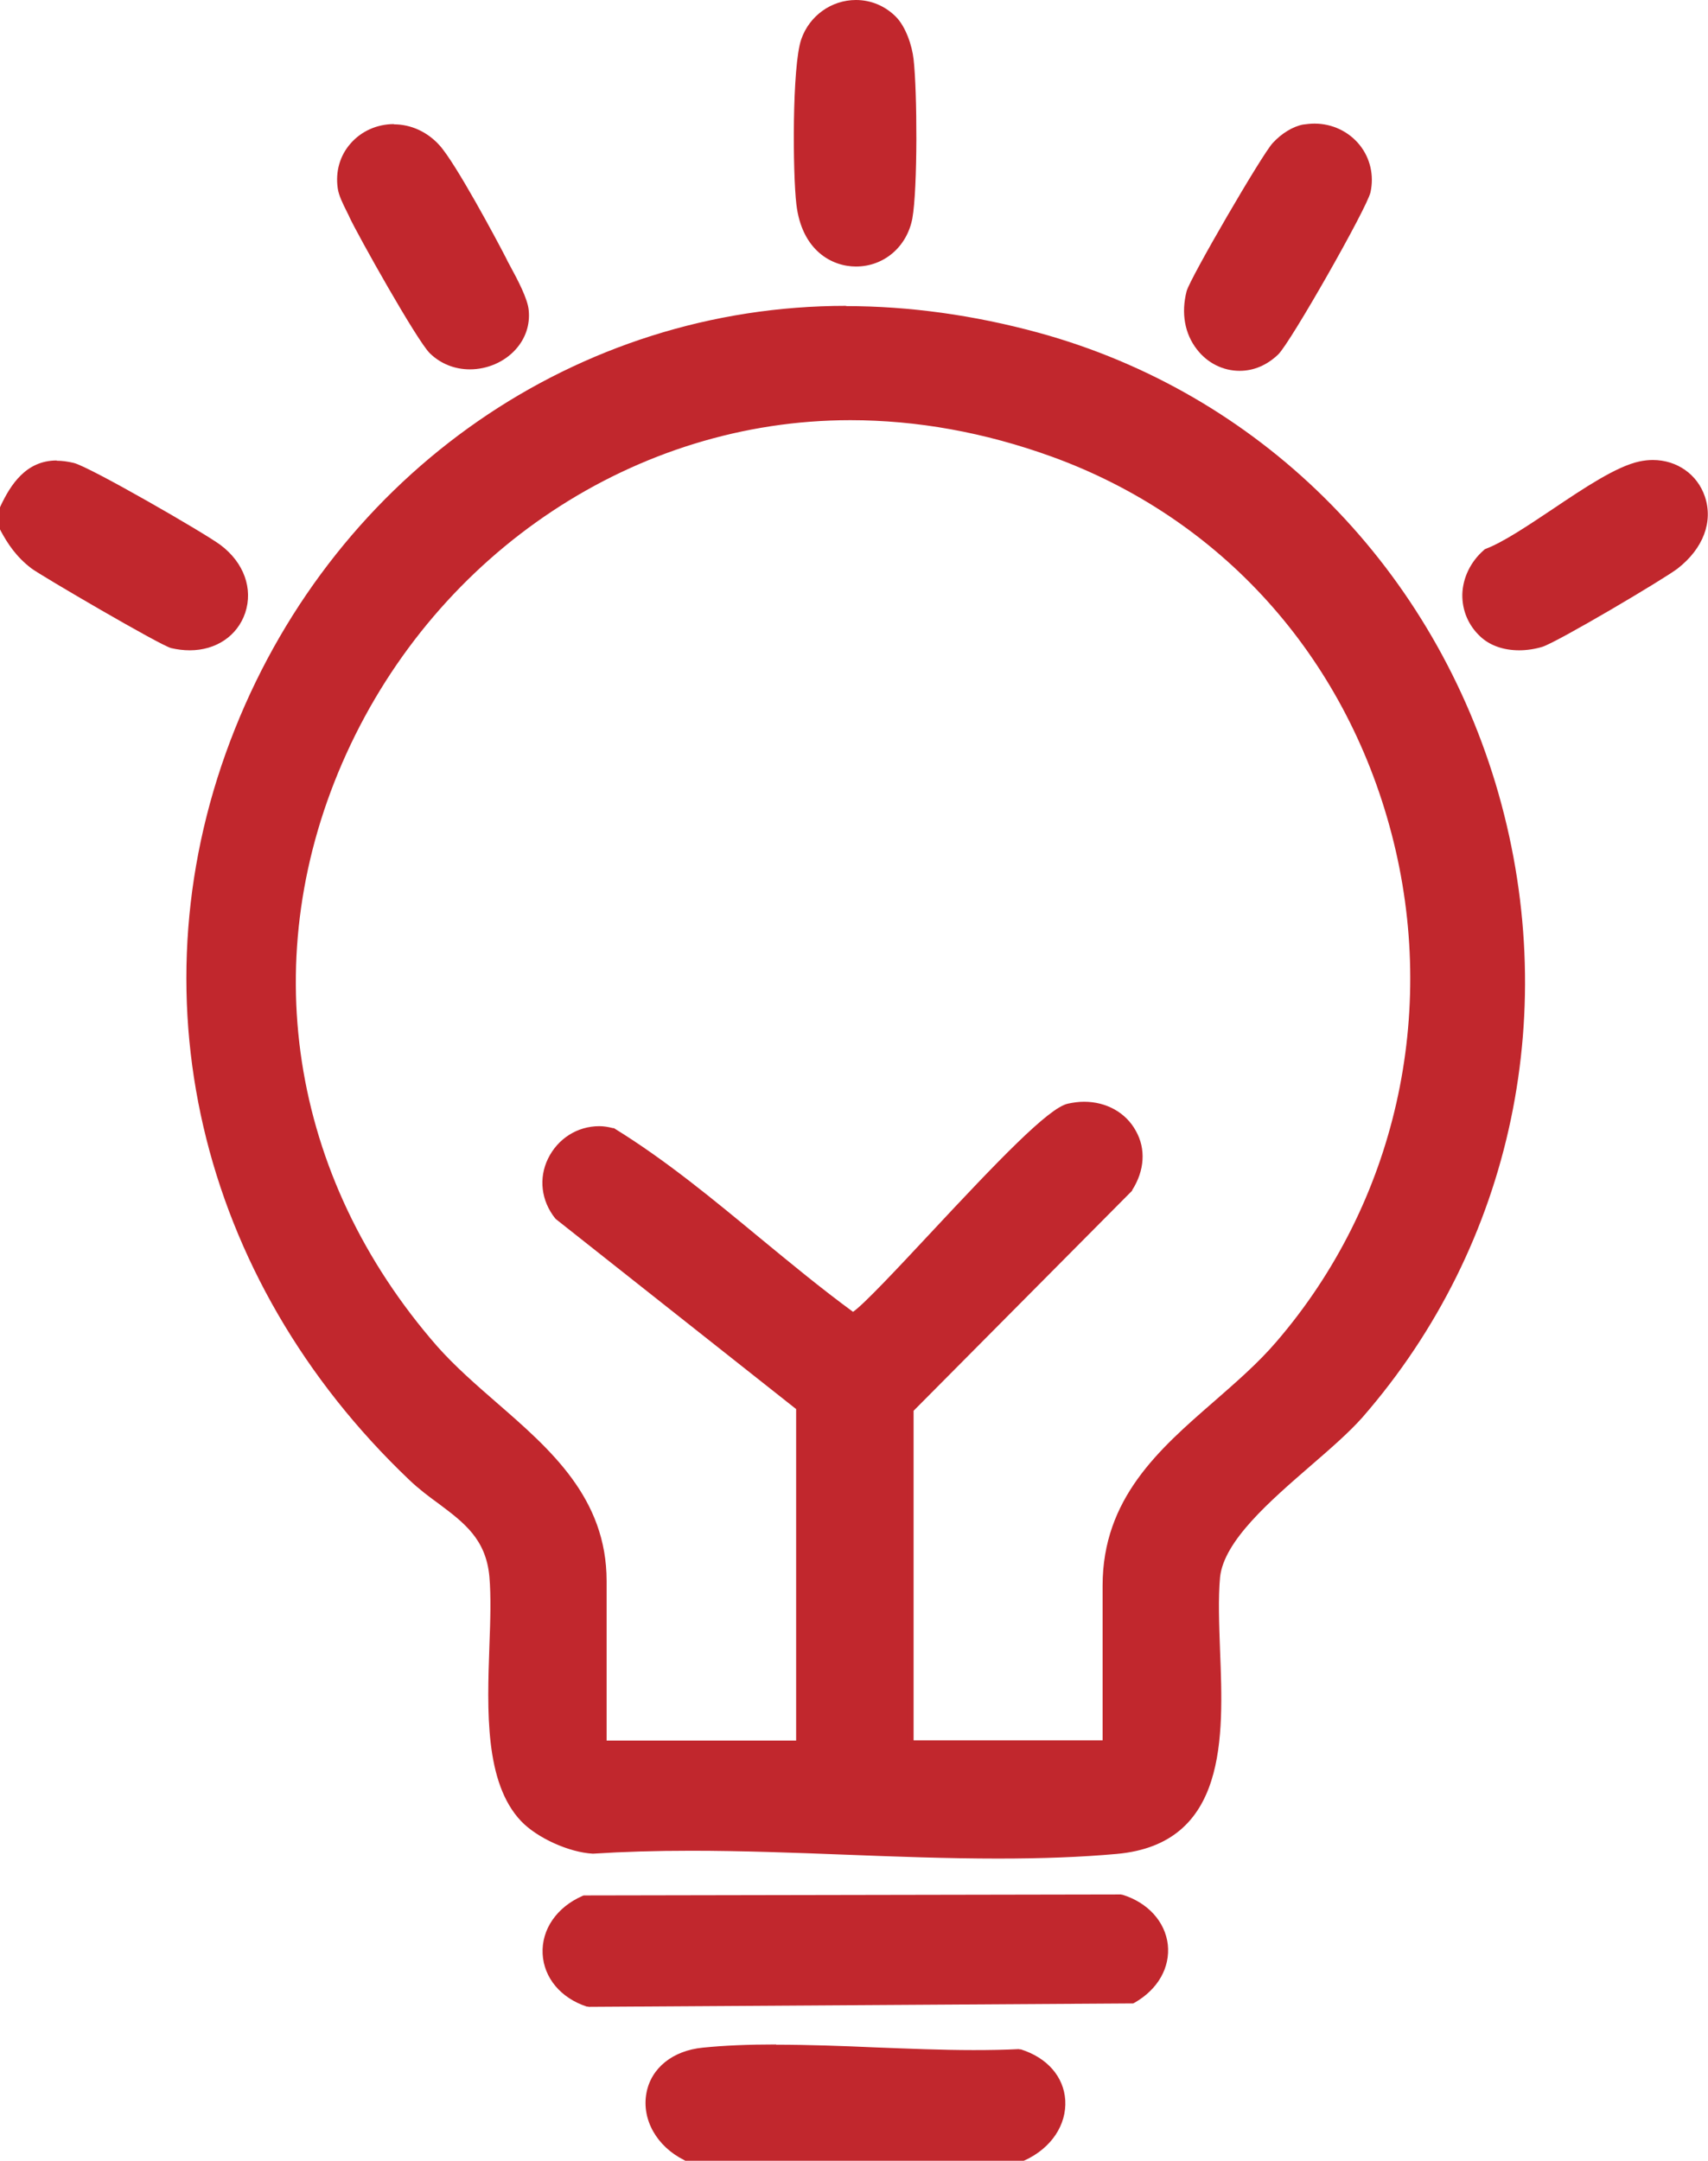
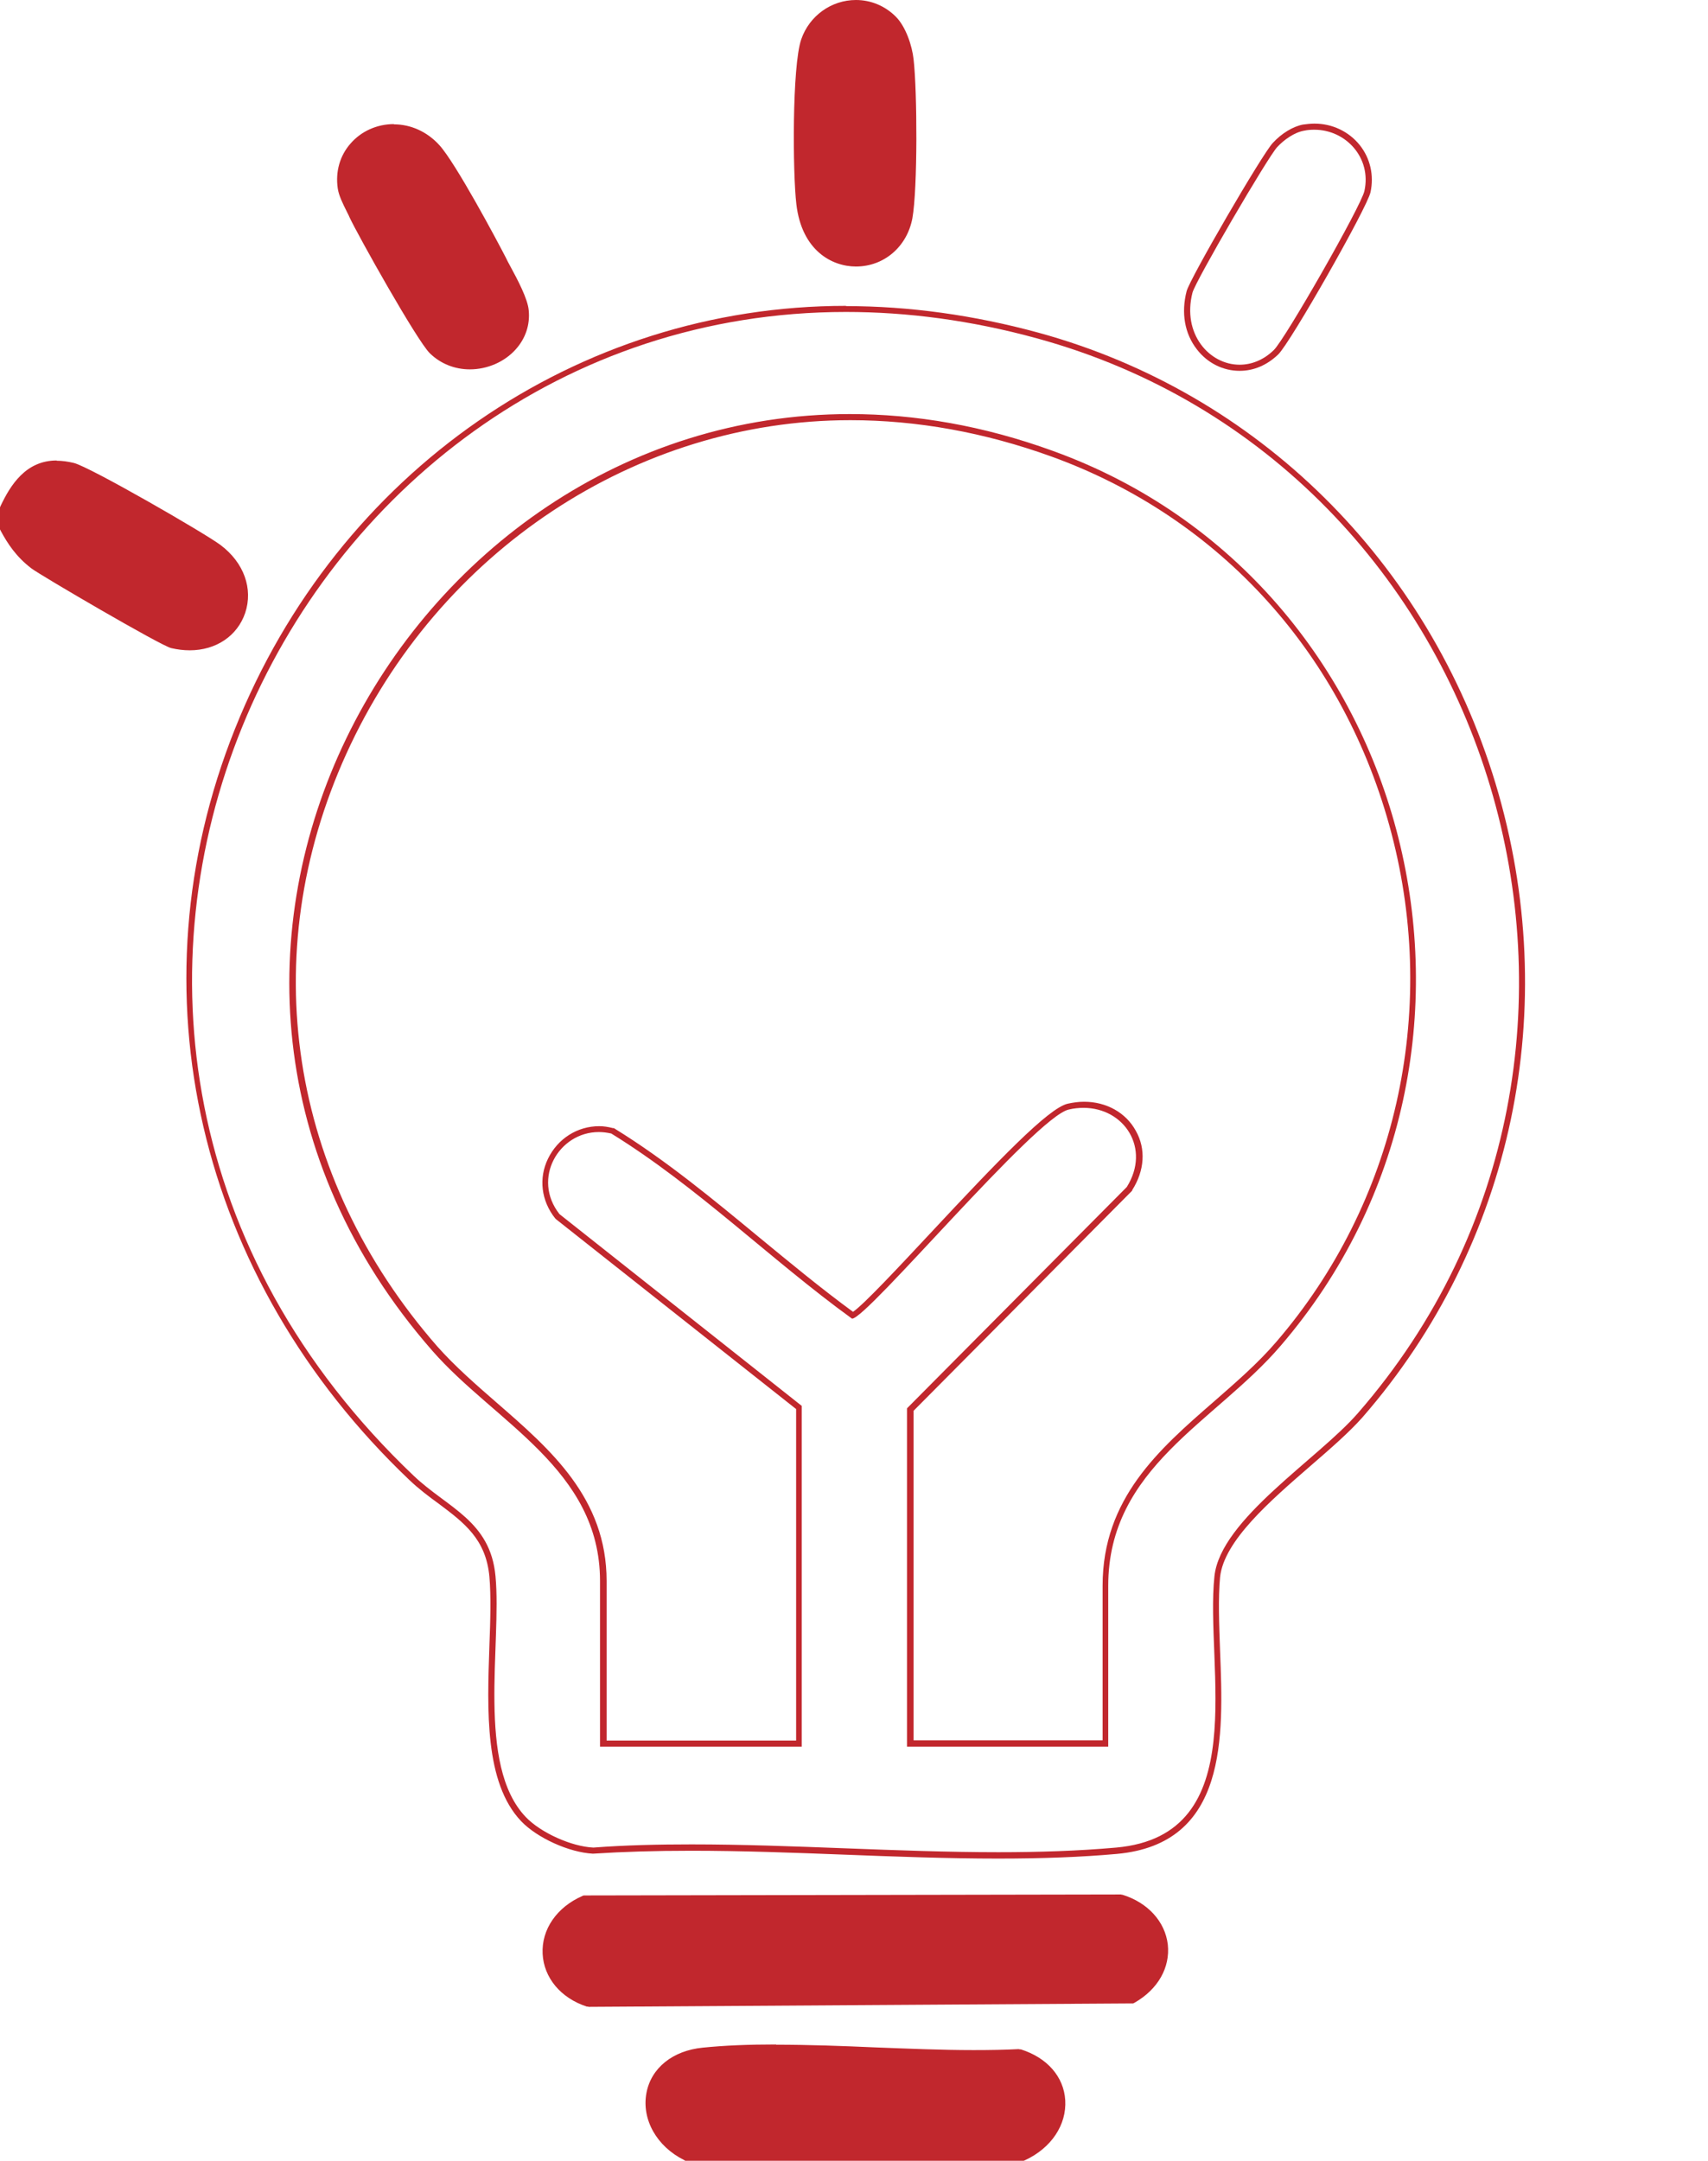
<svg xmlns="http://www.w3.org/2000/svg" id="Layer_2" data-name="Layer 2" viewBox="0 0 69.94 88.45">
  <defs>
    <style>
      .cls-1 {
        fill: #c1272d;
      }
    </style>
  </defs>
  <g id="Layer_1-2" data-name="Layer 1">
    <g id="yYZ9E9.tif">
      <g>
        <g>
          <path class="cls-1" d="M28.13,88.32c-1.13-.55-1.72-1.6-1.53-2.62.18-.98,1.02-1.65,2.2-1.76.88-.08,1.86-.12,2.98-.12,1.33,0,2.72.06,4.06.11,1.33.06,2.71.11,4.02.11.63,0,1.25-.01,1.86-.04,1.07.33,1.72,1.07,1.78,1.98.06.96-.54,1.86-1.57,2.34h-.02s-13.77.01-13.77.01Z" />
          <path class="cls-1" d="M31.78,83.94c2.65,0,5.44.22,8.08.22.63,0,1.26-.01,1.87-.04,2.19.7,2.15,3.14.14,4.08h-13.74c-2.13-1.06-1.89-3.89.68-4.13.96-.09,1.96-.12,2.98-.12M31.78,83.69c-1.13,0-2.11.04-3,.13-1.23.12-2.12.83-2.31,1.86-.2,1.08.42,2.18,1.54,2.74l.05.03h13.86l.05-.02c1.08-.5,1.71-1.45,1.65-2.46-.06-.96-.74-1.74-1.82-2.08h-.04s-.05-.01-.05-.01c-.57.03-1.18.04-1.85.04-1.31,0-2.69-.06-4.02-.11-1.34-.06-2.73-.11-4.06-.11h0Z" />
        </g>
        <g>
          <path class="cls-1" d="M7.76,26.49c-.23,0-.48-.03-.73-.09-.36-.08-5.25-2.92-5.67-3.23-.49-.37-.85-.81-1.22-1.5l-.02-.84c.4-.89,1-1.85,2.19-1.85.21,0,.43.03.67.09.6.15,5.37,2.89,5.96,3.34.91.69,1.28,1.7.96,2.64-.3.89-1.12,1.45-2.15,1.45Z" />
          <path class="cls-1" d="M2.32,19.1c.2,0,.41.03.64.08.58.14,5.29,2.85,5.92,3.32,1.85,1.4,1.01,3.86-1.11,3.86-.22,0-.45-.03-.7-.08-.32-.07-5.16-2.86-5.62-3.21-.54-.41-.87-.88-1.19-1.46v-.79c.47-1,1.06-1.72,2.07-1.72M2.32,18.85h0c-1.26,0-1.89,1-2.3,1.87l-.02.05v.9l.03.06c.28.52.63,1.06,1.26,1.54.37.28,5.29,3.16,5.72,3.26.26.06.51.09.76.09,1.08,0,1.95-.59,2.27-1.53.33-.99-.05-2.06-1.01-2.78-.62-.47-5.37-3.21-6.01-3.36-.25-.06-.48-.09-.7-.09h0Z" />
        </g>
        <g>
-           <path class="cls-1" d="M40.87,75.95c-2.06,0-4.21-.08-6.28-.16-2.07-.08-4.21-.16-6.28-.16-1.48,0-2.8.04-4.01.12-.95-.05-2.23-.63-2.87-1.29-1.47-1.54-1.36-4.48-1.27-7.07.04-1.06.07-2.05,0-2.86-.15-1.6-1.07-2.29-2.14-3.08-.39-.29-.79-.59-1.17-.95-8.78-8.35-11.44-19.8-7.12-30.61,4.19-10.47,13.96-17.24,24.91-17.24,2.58,0,5.22.37,7.85,1.09,8.93,2.45,15.89,9.31,18.63,18.36,2.75,9.12.73,18.77-5.42,25.83-.53.61-1.3,1.27-2.11,1.97-1.68,1.45-3.58,3.1-3.75,4.64-.09.87-.05,1.92,0,3.04.14,3.65.31,7.78-4.12,8.18-1.44.13-3.02.19-4.85.19ZM45.28,71.38v-6.46c0-3.52,2.29-5.51,4.51-7.44.89-.77,1.81-1.58,2.58-2.47,4.9-5.7,6.68-13.52,4.74-20.91-1.92-7.34-7.03-13-14-15.52-2.75-1-5.54-1.5-8.28-1.5-8.82,0-16.97,5.39-20.76,13.74-3.76,8.29-2.36,17.41,3.75,24.39.72.82,1.59,1.58,2.44,2.31,2.19,1.9,4.46,3.87,4.46,7.2v6.65h7.99v-13.76l-9.87-7.81c-.56-.71-.66-1.57-.29-2.33.38-.77,1.14-1.26,1.99-1.26.18,0,.36.02.54.06,2.14,1.31,4.08,2.92,5.97,4.48,1.27,1.05,2.59,2.14,3.94,3.12.19-.08,1.78-1.78,3.19-3.29,2.24-2.4,4.77-5.11,5.58-5.3.21-.05.43-.07.64-.07.87,0,1.62.42,2.01,1.13.39.7.34,1.54-.14,2.3l-9.02,9.09.04,13.63h8Z" />
          <path class="cls-1" d="M34.64,12.77c2.51,0,5.12.34,7.82,1.08,18.98,5.2,26.14,29.07,13.15,43.99-1.64,1.89-5.63,4.35-5.88,6.68-.4,3.72,1.63,10.6-4.02,11.11-1.57.14-3.19.19-4.83.19-4.13,0-8.42-.32-12.56-.32-1.36,0-2.71.03-4.02.13-.9-.04-2.16-.61-2.77-1.25-2.03-2.12-.98-7.08-1.24-9.86-.21-2.27-1.96-2.79-3.35-4.11C-2.22,42.19,11.47,12.77,34.64,12.77M24.59,71.5h8.24v-13.95l-9.92-7.85c-1.14-1.45-.03-3.36,1.61-3.36.16,0,.33.02.51.06,3.52,2.17,6.51,5.15,9.86,7.58.62,0,7.51-8.25,8.87-8.56.21-.05.41-.07.61-.07,1.67,0,2.76,1.66,1.77,3.24l-9,9.06v13.85h8.24v-6.58c0-4.86,4.37-6.69,7.06-9.83,10.35-12.03,5.61-31.23-9.32-36.63-2.86-1.04-5.65-1.51-8.32-1.51-18.45,0-30.84,22.63-17.1,38.34,2.56,2.93,6.87,4.86,6.87,9.43v6.78M34.64,12.52h0c-11,0-20.82,6.8-25.02,17.32-4.28,10.7-1.54,22.49,7.15,30.75.39.37.79.67,1.19.96,1.04.78,1.94,1.45,2.08,2.99.07.8.04,1.79,0,2.84-.09,2.62-.2,5.59,1.3,7.17.66.69,1.97,1.28,2.94,1.33,1.24-.08,2.55-.12,4.03-.12,2.06,0,4.2.08,6.28.16,2.07.08,4.21.16,6.28.16,1.83,0,3.41-.06,4.86-.19,4.54-.41,4.37-4.79,4.23-8.31-.04-1.11-.08-2.15,0-3.02.16-1.49,2.05-3.12,3.71-4.56.81-.7,1.58-1.37,2.12-1.98,6.18-7.09,8.21-16.79,5.45-25.95-2.75-9.09-9.74-15.99-18.71-18.45-2.64-.72-5.3-1.09-7.88-1.09h0ZM24.84,71.25v-6.53c0-3.39-2.29-5.38-4.5-7.3-.84-.73-1.71-1.49-2.43-2.3-6.08-6.95-7.47-16.02-3.73-24.26,3.77-8.3,11.87-13.66,20.64-13.66,2.73,0,5.5.5,8.24,1.49,6.93,2.51,12.01,8.14,13.92,15.43,1.93,7.36.17,15.13-4.71,20.8-.76.89-1.68,1.68-2.57,2.46-2.24,1.95-4.55,3.96-4.55,7.53v6.33h-7.74v-13.49l8.93-8.99.02-.02v-.02c.51-.8.57-1.69.15-2.43-.41-.75-1.21-1.19-2.12-1.19-.22,0-.44.03-.67.08-.79.18-2.84,2.32-5.65,5.33-1.27,1.36-2.71,2.9-3.14,3.19-1.31-.96-2.58-2.01-3.82-3.03-1.89-1.56-3.83-3.17-5.94-4.47l-.03-.02h-.04c-.19-.05-.38-.08-.56-.08-.9,0-1.7.51-2.1,1.33-.39.8-.28,1.72.29,2.44l.02.02.02.02,9.83,7.77v13.57h-7.74Z" />
        </g>
        <g>
          <path class="cls-1" d="M24.07,82.02c-1.02-.33-1.68-1.12-1.73-2.05-.04-.95.55-1.81,1.56-2.25l21.98-.05c1.03.31,1.71,1.05,1.81,1.94.1.89-.39,1.73-1.3,2.26l-22.3.15h-.02Z" />
          <path class="cls-1" d="M45.88,77.8c2.02.62,2.33,2.89.45,3.97l-22.22.14c-2.13-.7-2.2-3.18-.16-4.07l21.93-.04M45.92,77.55h-.04l-21.93.04h-.05l-.05.02c-1.05.46-1.68,1.37-1.63,2.37.05.98.74,1.81,1.81,2.16h.04s.04.01.04.01l22.22-.14h.07s.06-.03.06-.03c.96-.55,1.46-1.44,1.36-2.38-.11-.94-.82-1.72-1.86-2.04h-.04Z" />
        </g>
        <g>
          <path class="cls-1" d="M35.05,10.79c-.94,0-2.1-.64-2.32-2.44-.14-1.21-.18-5.63.19-6.7.32-.91,1.17-1.52,2.12-1.52.58,0,1.12.23,1.54.64.37.37.63,1.12.69,1.68.15,1.29.17,5.25-.05,6.47-.2,1.1-1.1,1.87-2.18,1.87Z" />
          <path class="cls-1" d="M35.05.25c.51,0,1.03.19,1.45.61.36.36.6,1.1.66,1.6.14,1.27.17,5.24-.05,6.44-.2,1.13-1.12,1.77-2.06,1.77-.99,0-2-.72-2.19-2.33-.15-1.23-.17-5.6.19-6.64.32-.91,1.15-1.44,2-1.44M35.05,0h0c-1.01,0-1.91.65-2.24,1.61-.38,1.1-.35,5.5-.2,6.75.22,1.89,1.45,2.55,2.44,2.55,1.15,0,2.09-.81,2.31-1.97.22-1.23.2-5.21.05-6.51-.06-.56-.32-1.34-.73-1.75-.44-.44-1.02-.68-1.63-.68h0Z" />
        </g>
        <g>
          <path class="cls-1" d="M19.25,14.99c-.59,0-1.13-.22-1.55-.62-.49-.48-2.9-4.75-3.27-5.53l-.13-.25c-.15-.29-.31-.62-.35-.89-.09-.65.08-1.26.49-1.73.42-.48,1.03-.75,1.68-.75s1.29.29,1.77.81c.65.71,2.33,3.86,2.71,4.6l.16.31c.3.56.72,1.34.76,1.78.05.55-.13,1.09-.51,1.51-.44.48-1.1.77-1.78.77Z" />
          <path class="cls-1" d="M16.13,5.33c.58,0,1.19.24,1.68.77.61.66,2.2,3.61,2.7,4.57.26.51.86,1.54.91,2.04.12,1.25-1.01,2.15-2.16,2.15-.52,0-1.04-.18-1.46-.59-.47-.46-2.86-4.68-3.24-5.5-.15-.32-.42-.77-.47-1.11-.19-1.38.88-2.34,2.05-2.34M16.13,5.08h0c-.69,0-1.34.29-1.78.8-.43.49-.62,1.14-.52,1.83.04.29.21.63.36.93.04.09.09.17.12.25.34.73,2.76,5.05,3.29,5.57.44.43,1.02.66,1.64.66.71,0,1.41-.3,1.87-.81.41-.45.6-1.02.54-1.61-.04-.47-.46-1.26-.77-1.83-.06-.11-.12-.22-.16-.31-.38-.74-2.07-3.9-2.73-4.62-.5-.55-1.17-.85-1.86-.85h0Z" />
        </g>
        <g>
-           <path class="cls-1" d="M62.21,26.49c-.62,0-1.15-.19-1.51-.53-.46-.44-.71-1.02-.69-1.63.01-.64.32-1.27.84-1.72.79-.31,1.77-.97,2.81-1.67,1.28-.85,2.59-1.74,3.51-1.93.18-.04.35-.06.52-.06.93,0,1.72.55,2.02,1.41.34.98-.06,2.03-1.07,2.81-.6.47-4.95,3.02-5.51,3.19-.29.09-.6.13-.9.13Z" />
-           <path class="cls-1" d="M67.68,19.08c1.89,0,2.94,2.38.87,3.99-.57.44-4.93,3-5.47,3.17-.27.08-.57.13-.87.13-.53,0-1.06-.15-1.43-.5-.95-.9-.83-2.31.14-3.16,1.71-.66,4.65-3.23,6.26-3.57.17-.04.34-.05.5-.05M67.68,18.83c-.18,0-.36.02-.55.06-.94.2-2.27,1.09-3.55,1.95-.99.66-2.01,1.35-2.75,1.63l-.04.02-.03.03c-.54.47-.86,1.13-.88,1.81-.01.65.24,1.26.73,1.72.39.37.95.57,1.6.57.31,0,.64-.05.94-.14.62-.19,5.04-2.81,5.55-3.21,1.05-.82,1.46-1.92,1.11-2.95-.31-.91-1.15-1.49-2.13-1.49h0Z" />
-         </g>
+           </g>
        <g>
-           <path class="cls-1" d="M50.76,15.06c-.64,0-1.24-.3-1.65-.83-.48-.62-.62-1.42-.4-2.27.13-.5,3.07-5.56,3.5-6.01.35-.37.79-.64,1.17-.71.15-.03.3-.04.45-.04.69,0,1.33.3,1.76.83.42.52.56,1.17.42,1.83-.14.63-3.26,6.11-3.75,6.58-.43.42-.95.64-1.49.64Z" />
          <path class="cls-1" d="M53.82,5.31c1.3,0,2.35,1.16,2.05,2.51-.13.61-3.25,6.07-3.71,6.51-.43.42-.93.6-1.4.6-1.24,0-2.36-1.26-1.93-2.95.13-.49,3.08-5.54,3.47-5.96.28-.3.7-.6,1.1-.67.14-.03.28-.04.42-.04M53.82,5.06h0c-.16,0-.31.02-.47.04-.41.08-.87.36-1.23.75-.43.45-3.4,5.56-3.53,6.07-.23.89-.08,1.74.42,2.38.43.56,1.07.88,1.75.88.58,0,1.12-.23,1.58-.67.5-.48,3.64-6,3.78-6.64.15-.69-.01-1.39-.44-1.93-.45-.56-1.13-.88-1.85-.88h0Z" />
        </g>
      </g>
    </g>
  </g>
</svg>